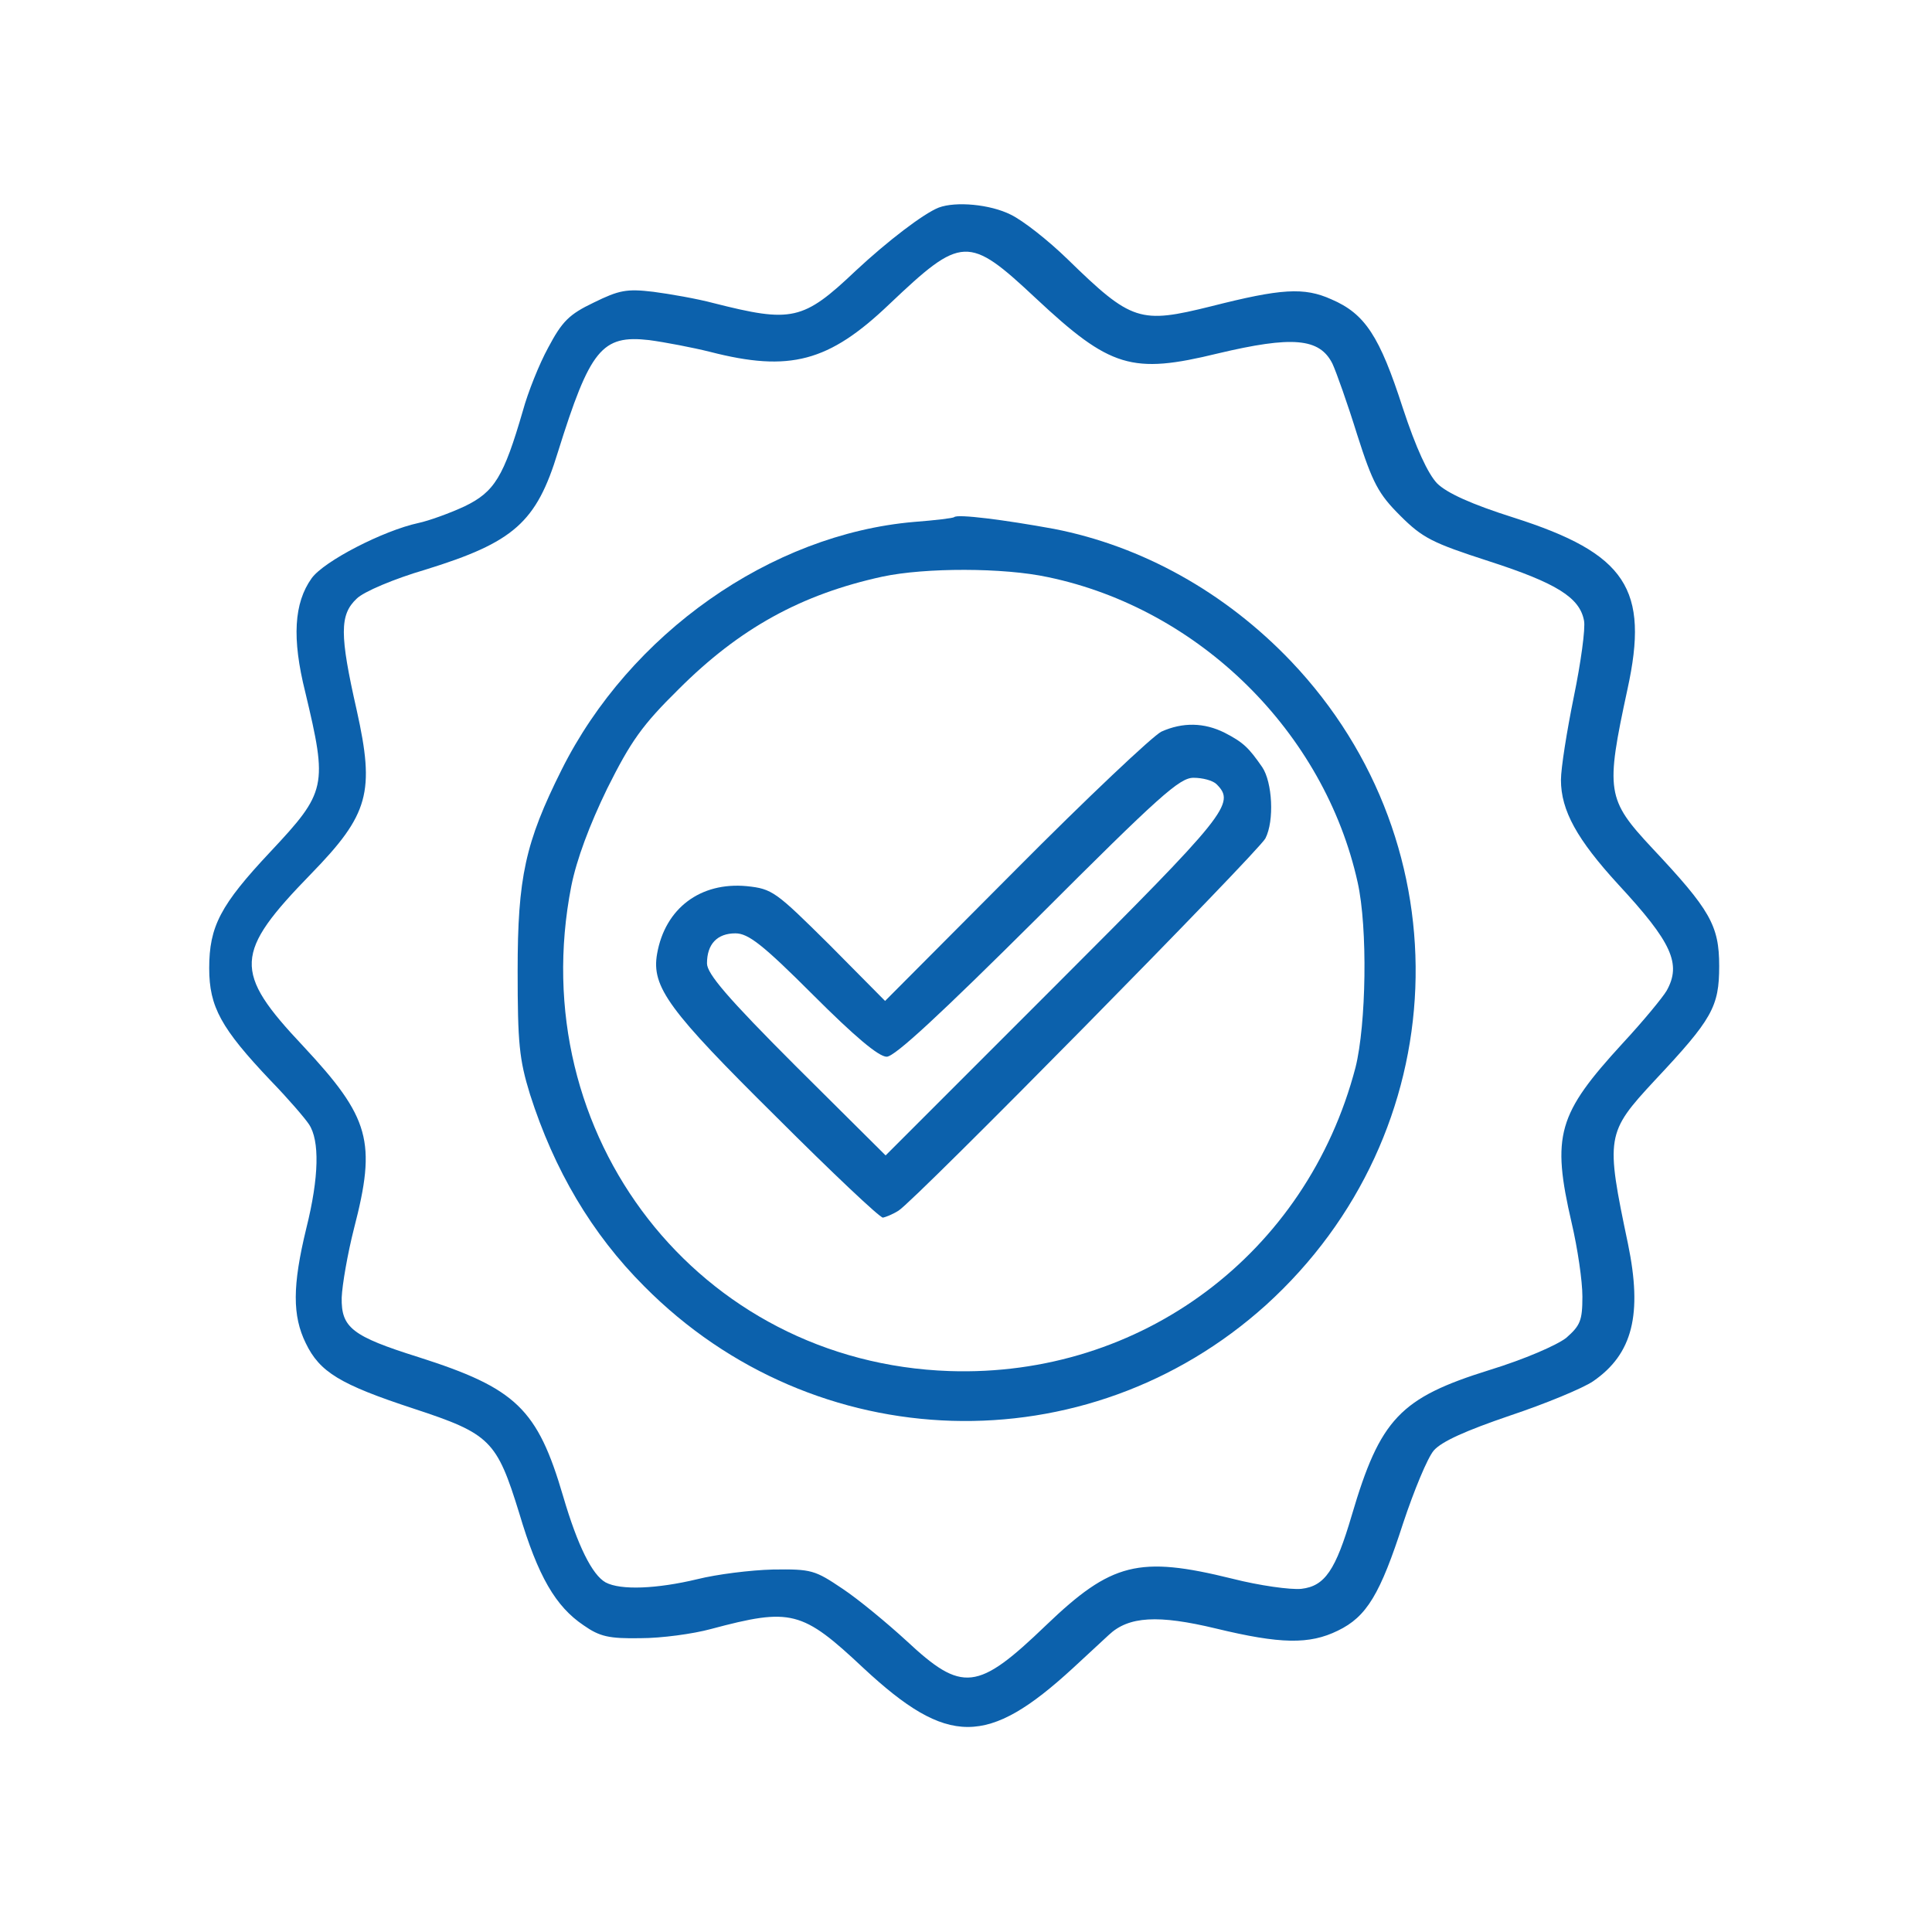
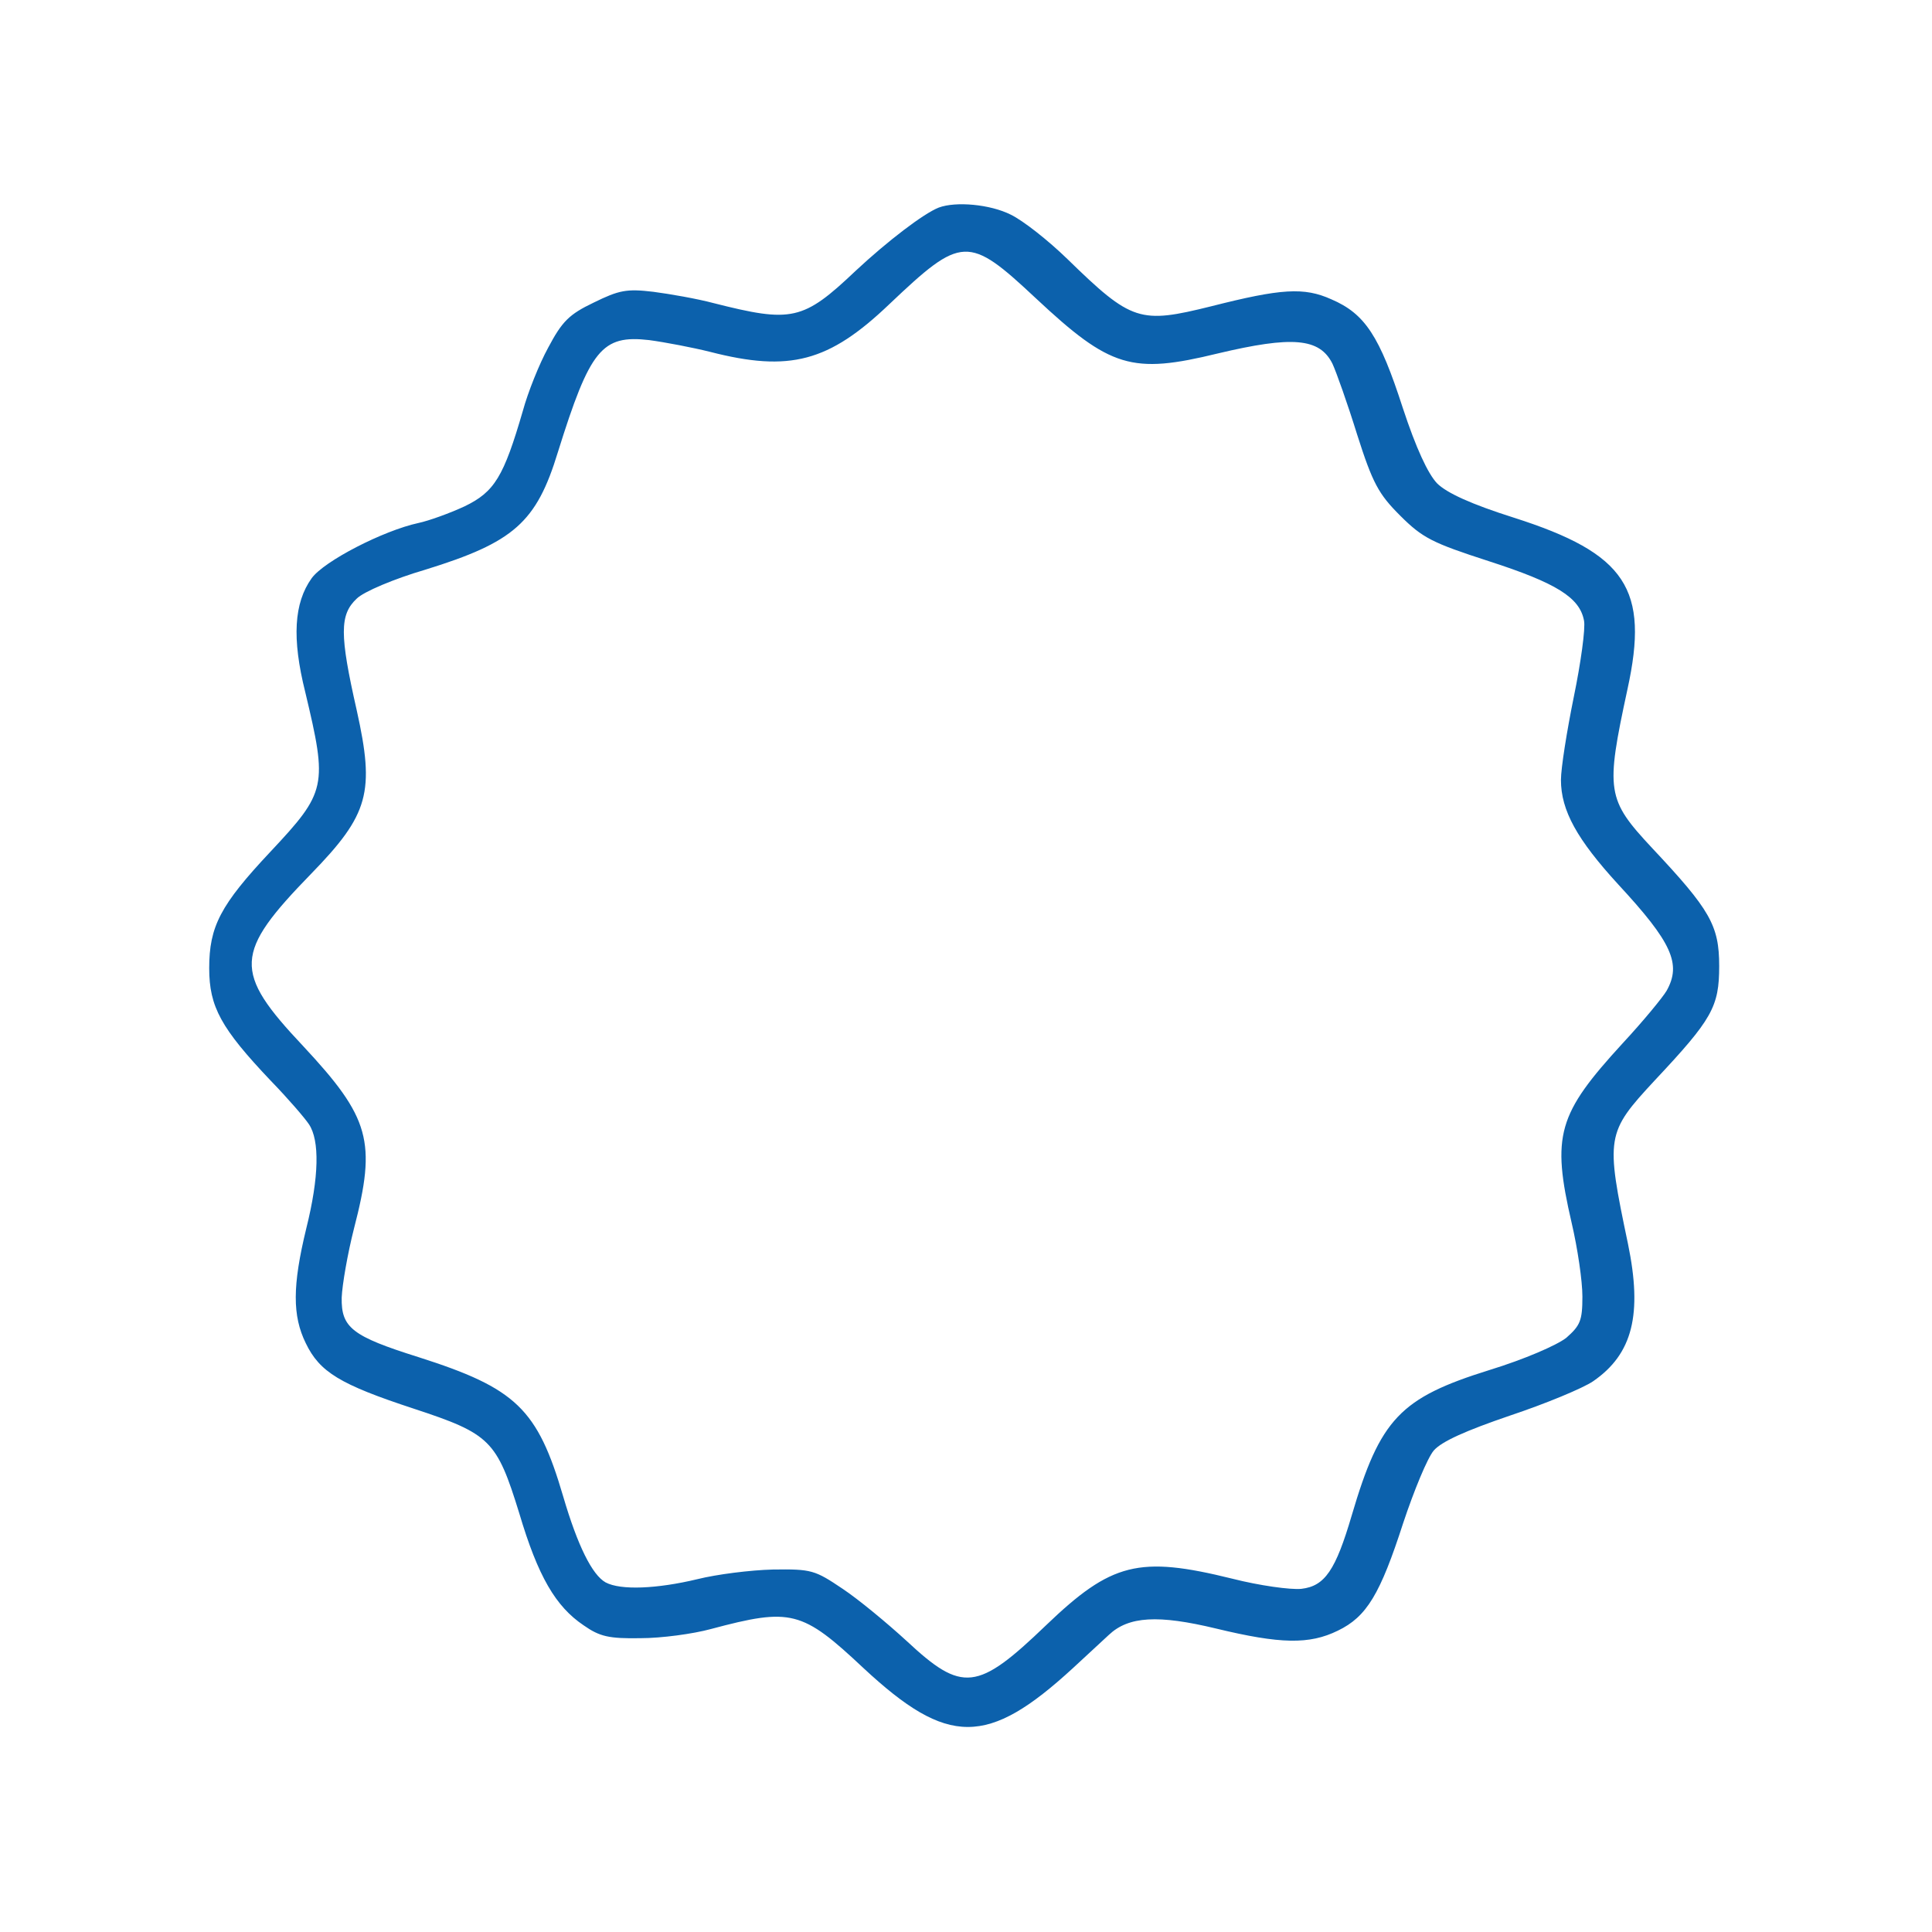
<svg xmlns="http://www.w3.org/2000/svg" width="683" height="683" viewBox="0 0 683 683" fill="none">
  <path d="M331.855 73.387C326.545 75.473 313.84 85.144 302.462 95.763C283.878 113.399 279.896 114.158 252.21 107.141C246.521 105.624 236.85 103.918 230.971 103.159C221.49 102.021 218.835 102.59 209.922 106.952C201.199 111.124 198.734 113.589 193.804 122.881C190.58 128.759 186.598 138.81 184.891 145.067C178.064 168.582 174.84 173.891 164.221 179.011C158.912 181.476 151.516 184.131 147.913 184.89C135.587 187.545 114.538 198.354 110.176 204.422C103.919 213.145 103.16 225.66 107.901 244.623C115.865 277.998 115.486 279.895 95.575 301.133C77.939 319.907 73.957 327.492 73.957 342.283C73.957 355.937 78.129 363.522 95.764 382.106C101.833 388.363 107.711 395.19 109.228 397.466C113.021 403.155 112.831 416.049 108.28 434.254C103.35 454.544 103.35 465.164 108.091 474.835C113.021 485.075 120.227 489.437 146.206 497.97C173.323 506.883 175.599 509.158 183.563 534.948C190.201 557.324 196.458 567.944 206.319 574.581C212.008 578.563 215.232 579.321 226.42 579.132C233.816 579.132 245.004 577.615 251.262 575.908C279.706 568.323 283.499 569.271 305.306 589.751C335.078 617.437 349.111 617.437 379.262 589.751C384.003 585.39 389.692 580.08 391.967 577.994C398.984 571.357 409.413 570.788 429.894 575.718C452.649 581.218 462.889 581.407 472.94 576.477C483.18 571.547 487.921 563.582 496.075 538.361C499.867 526.983 504.608 515.416 506.884 512.761C509.728 509.537 518.261 505.745 533.811 500.435C546.327 496.263 559.601 490.764 563.204 488.299C577.237 478.628 580.65 464.595 575.53 439.753C567.565 401.827 567.755 400.5 585.011 381.916C605.302 360.298 607.767 355.937 607.767 341.525C607.767 327.113 604.543 321.613 584.063 299.806C567.945 282.55 567.565 279.705 575.34 243.675C583.115 208.214 574.961 195.699 535.139 182.994C520.158 178.253 511.435 174.271 508.021 170.857C504.798 167.444 500.626 158.531 495.885 144.119C487.731 118.898 482.611 110.934 470.664 105.814C460.993 101.452 452.839 102.021 428.187 108.279C402.966 114.537 400.122 113.778 377.366 91.592C370.539 84.954 361.627 77.938 357.265 75.852C350.059 72.249 337.923 71.112 331.855 73.387ZM366.178 105.435C392.536 130.087 400.122 132.362 430.462 124.967C456.821 118.709 466.492 119.467 471.043 128.57C472.371 131.414 476.353 142.602 479.766 153.601C485.266 170.857 487.352 174.65 494.937 182.235C502.901 190.199 506.315 191.906 526.226 198.354C550.309 206.128 558.463 211.249 559.98 219.403C560.549 222.057 558.842 234.383 556.377 246.33C553.912 258.466 551.826 271.551 551.826 275.723C551.826 286.532 557.515 296.772 572.116 312.701C591.08 333.181 594.493 340.766 589.183 350.248C587.856 352.523 581.029 360.867 573.634 368.831C550.688 393.863 548.413 401.258 555.619 432.358C557.705 441.27 559.411 452.838 559.411 458.337C559.411 466.87 558.653 468.577 553.722 472.939C550.309 475.593 538.931 480.524 526.605 484.316C494.937 494.177 487.921 501.573 477.87 535.706C472.181 555.049 468.389 560.738 460.045 561.686C456.252 562.065 445.254 560.548 435.582 558.083C402.587 549.929 392.916 552.394 369.781 574.581C345.508 597.905 340.198 598.474 320.477 580.08C313.65 573.822 303.6 565.478 297.911 561.686C288.05 555.049 286.912 554.669 273.259 554.859C265.294 555.049 253.348 556.566 246.521 558.272C232.299 561.686 219.404 562.255 214.094 559.41C209.353 556.755 204.233 546.515 199.113 529.069C190.011 497.97 182.426 490.764 147.913 479.765C124.399 472.37 120.606 469.336 120.796 458.716C120.985 454.165 122.882 443.167 125.157 434.254C133.122 403.534 130.846 395.19 107.142 369.78C82.301 343.421 82.68 336.974 109.987 308.908C130.467 287.859 132.553 280.084 126.105 251.071C120.037 224.333 120.037 217.317 126.105 211.628C128.571 209.163 139.38 204.611 150.378 201.388C181.667 191.717 189.632 184.7 197.217 159.859C208.595 123.45 212.767 118.33 229.454 120.226C235.143 120.984 245.004 122.881 251.072 124.398C279.137 131.604 292.98 128.001 314.409 107.521C340.009 83.248 342.284 83.058 366.178 105.435Z" fill="#0C61AC" />
-   <path d="M337.355 182.804C336.976 183.183 330.529 183.941 323.133 184.51C272.502 188.872 222.629 223.954 198.546 272.12C185.651 297.909 182.996 310.235 182.996 343.231C182.996 368.831 183.565 374.52 187.358 386.846C195.891 413.584 209.165 436.15 227.749 454.734C288.051 515.605 384.194 518.45 447.531 461.371C514.47 400.689 518.453 299.047 456.443 233.814C433.119 209.352 403.726 193.044 372.627 186.976C354.991 183.752 338.493 181.666 337.355 182.804ZM370.541 204.042C424.017 215.231 468.2 258.846 479.958 311.942C483.561 328.061 482.992 362.194 479.199 377.365C461.943 443.356 403.347 486.971 335.649 484.696C247.091 481.661 184.703 401.448 201.959 313.27C203.855 303.788 208.407 291.652 214.664 278.757C223.008 262.069 226.99 256.38 239.885 243.675C261.503 222.057 283.311 210.11 311.945 203.853C327.115 200.629 354.801 200.629 370.541 204.042Z" fill="#0C61AC" />
-   <path d="M410.553 258.656C407.518 260.173 384.194 282.17 358.973 307.581L312.893 353.851L293.171 333.939C274.208 315.166 273.07 314.218 263.968 313.27C247.66 311.753 235.144 321.045 232.3 337.163C230.214 348.92 236.472 357.264 274.398 394.811C294.119 414.532 310.996 430.461 312.134 430.461C313.082 430.272 315.548 429.324 317.634 427.996C323.322 424.583 444.876 301.133 447.341 296.393C450.565 290.135 449.806 276.481 446.203 271.172C441.462 264.345 439.566 262.449 432.929 259.035C425.723 255.432 418.138 255.243 410.553 258.656ZM430.084 277.24C436.911 284.067 433.877 287.67 372.626 348.92L313.082 408.464L281.414 376.986C256.952 352.523 249.935 344.18 249.935 340.577C249.935 333.75 253.538 329.957 259.986 329.957C264.537 329.957 269.657 333.939 287.482 351.765C302.084 366.366 310.617 373.572 313.462 373.572C316.306 373.572 332.235 358.781 366.938 324.268C409.984 281.222 417 274.964 421.93 274.964C425.154 274.964 428.757 275.913 430.084 277.24Z" fill="#0C61AC" />
</svg>